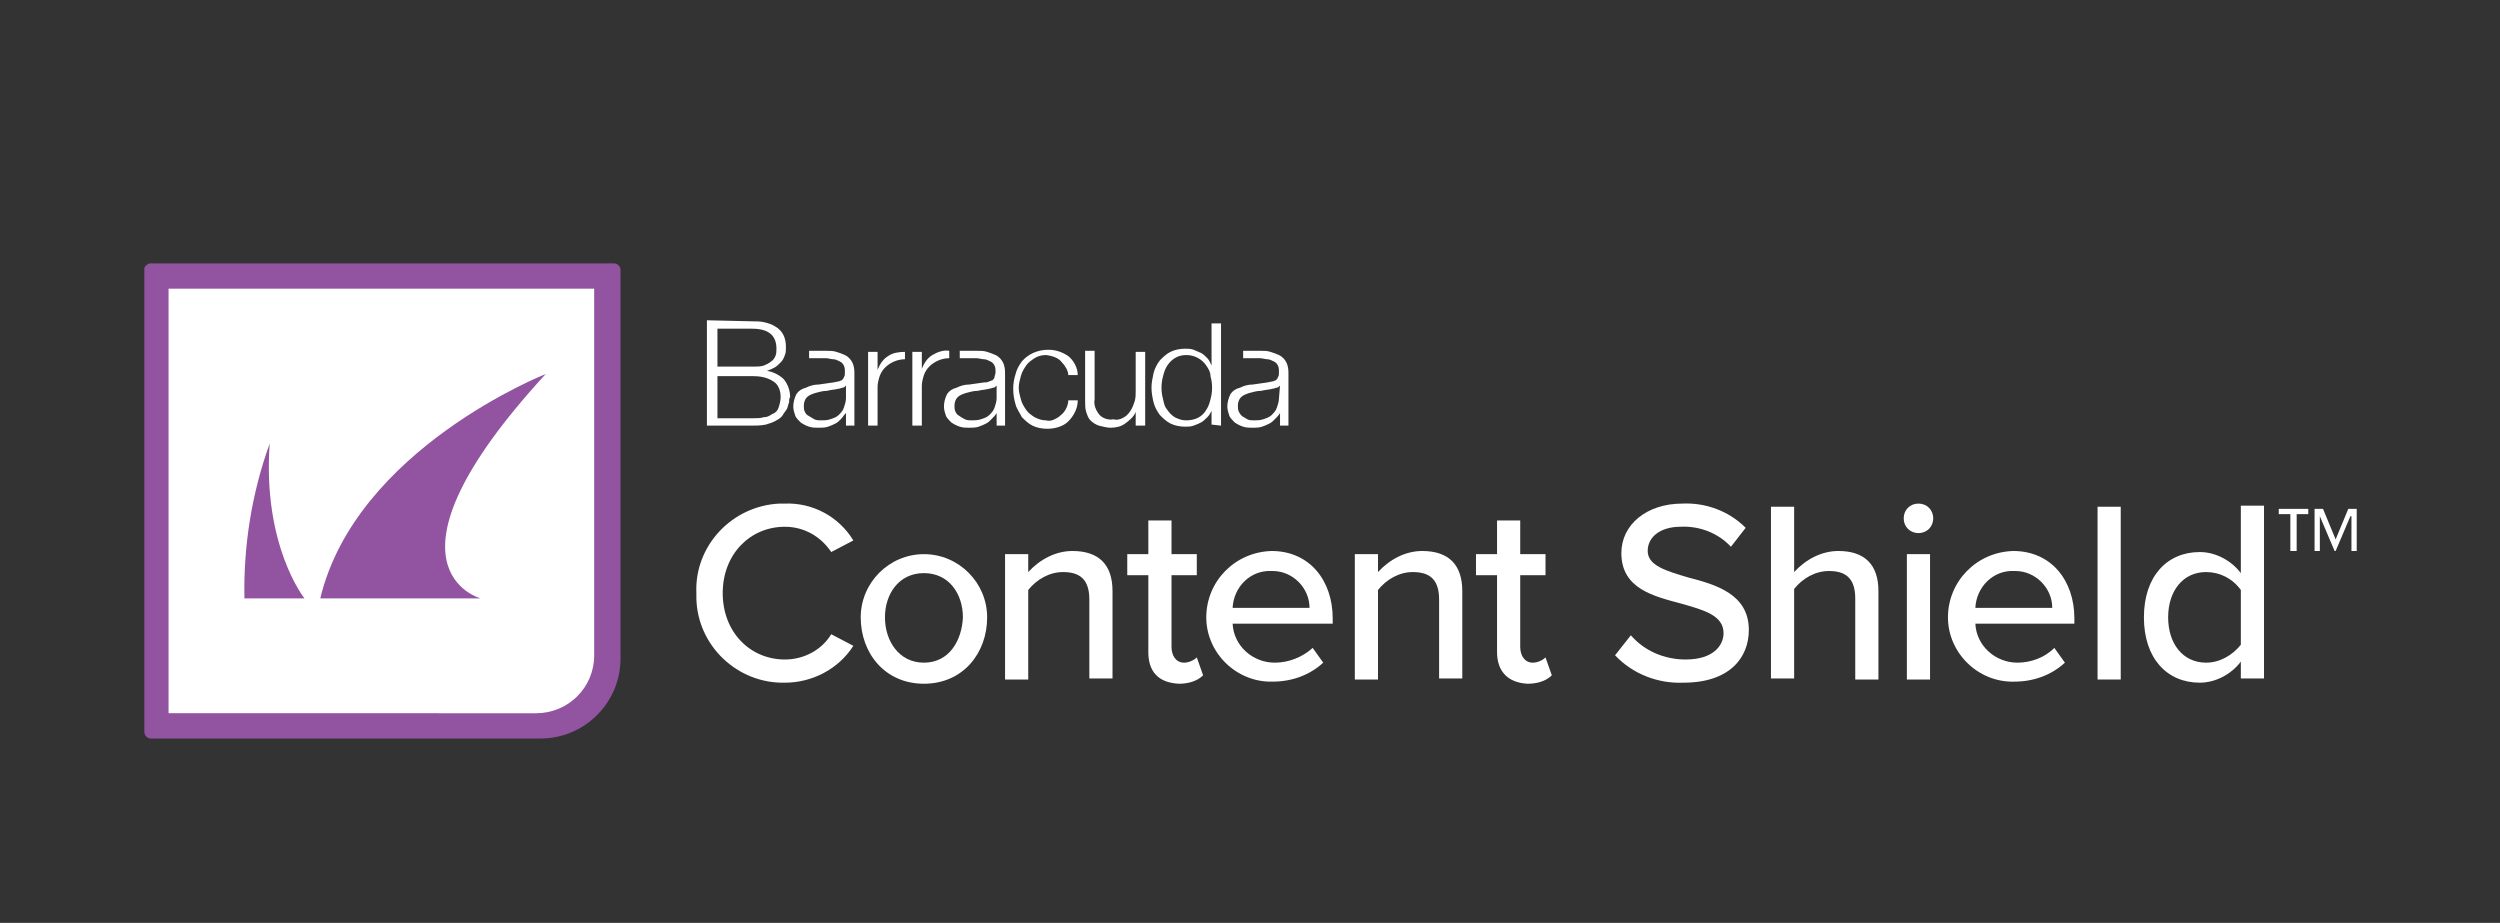
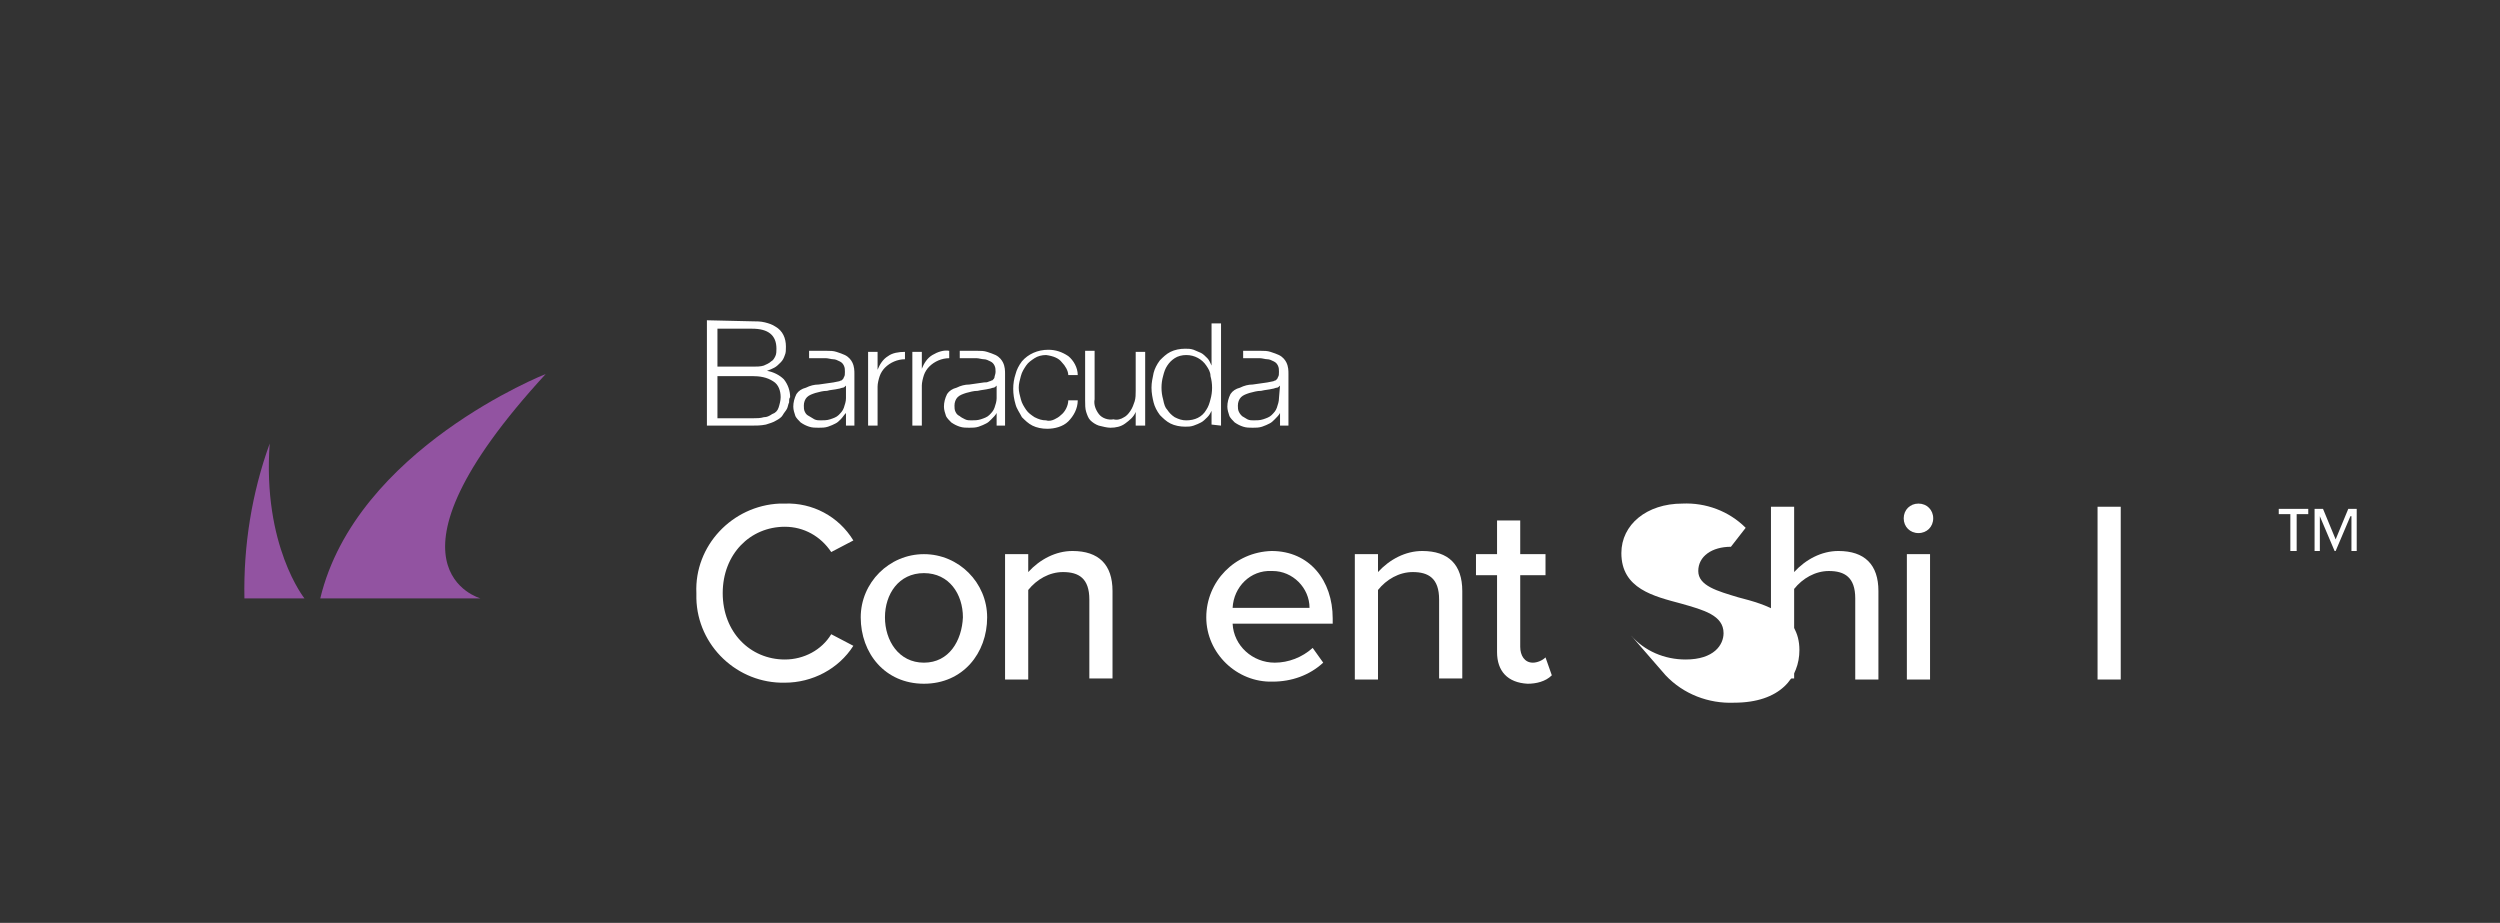
<svg xmlns="http://www.w3.org/2000/svg" version="1.1" id="Layer_1" x="0px" y="0px" viewBox="0 0 237.3 87.6" style="enable-background:new 0 0 237.3 87.6;" xml:space="preserve">
  <rect x="0" y="0" width="237.3" height="87.6" fill="#333333" stroke="none" />
  <style type="text/css">
	.st0{fill:#FFFFFF;}
	.st1{fill:#9253A1;}
</style>
  <g>
    <path class="st0" d="M87.5,33.4V35l0,0c0.2-0.5,0.5-1,1-1.3c0.5-0.3,1.1-0.5,1.6-0.4V34c-0.7,0-1.4,0.3-1.9,0.8   c-0.2,0.2-0.4,0.5-0.5,0.8c-0.1,0.3-0.2,0.7-0.2,1v3.8h-0.9v-7L87.5,33.4z M82.4,33.4v7h0.9v-3.7c0-0.3,0.1-0.7,0.2-1   c0.1-0.3,0.3-0.6,0.5-0.8c0.5-0.5,1.2-0.8,1.9-0.8v-0.7c-0.6,0-1.2,0.1-1.6,0.4c-0.5,0.3-0.8,0.8-1,1.3l0,0v-1.7H82.4z M100.8,34.4   c0.3,0.3,0.6,0.8,0.6,1.2h0.9c0-0.7-0.4-1.4-0.9-1.8c-0.6-0.4-1.2-0.6-1.9-0.6c-1,0-1.9,0.4-2.5,1.1c-0.3,0.4-0.5,0.8-0.6,1.2   c-0.3,0.9-0.3,1.9,0,2.9c0.1,0.4,0.4,0.8,0.6,1.2c0.3,0.3,0.6,0.6,1,0.8c0.4,0.2,0.9,0.3,1.4,0.3c0.7,0,1.5-0.2,2-0.7   c0.5-0.5,0.9-1.2,0.9-2h-0.9c0,0.5-0.3,1.1-0.7,1.4c-0.2,0.2-0.4,0.3-0.6,0.4c-0.2,0.1-0.5,0.2-0.8,0.1c-0.4,0-0.7-0.1-1.1-0.3   c-0.3-0.2-0.6-0.4-0.8-0.7c-0.2-0.3-0.4-0.6-0.5-1c-0.1-0.4-0.2-0.7-0.2-1.1c0-0.4,0.1-0.7,0.2-1.1c0.1-0.4,0.3-0.7,0.5-1   c0.2-0.3,0.5-0.5,0.8-0.7c0.3-0.2,0.7-0.3,1.1-0.3C100,33.8,100.5,34,100.8,34.4 M108.7,40.4v-7h-0.9v3.7c0,0.3,0,0.7-0.1,1   c-0.1,0.3-0.2,0.6-0.4,0.9c-0.2,0.3-0.4,0.5-0.6,0.6c-0.3,0.2-0.7,0.3-1,0.2c-0.5,0.1-1.1-0.1-1.4-0.5c-0.3-0.4-0.5-0.9-0.4-1.4   v-4.6H103V38c0,0.4,0,0.8,0.1,1.1c0.1,0.3,0.2,0.6,0.4,0.8c0.2,0.2,0.5,0.4,0.8,0.5c0.4,0.1,0.8,0.2,1.1,0.2c0.5,0,1-0.1,1.4-0.4   c0.4-0.3,0.8-0.6,1-1.1l0,0v1.3L108.7,40.4z M115.9,40.4v-9.7h-0.9v4l0,0c-0.1-0.2-0.2-0.5-0.4-0.7c-0.2-0.2-0.4-0.4-0.6-0.5   c-0.2-0.1-0.5-0.2-0.7-0.3c-0.3-0.1-0.5-0.1-0.8-0.1c-0.5,0-1,0.1-1.4,0.3c-0.4,0.2-0.7,0.5-1,0.8c-0.3,0.4-0.5,0.8-0.6,1.2   c-0.1,0.5-0.2,0.9-0.2,1.4c0,0.5,0.1,1,0.2,1.4c0.1,0.4,0.3,0.8,0.6,1.2c0.3,0.3,0.6,0.6,1,0.8c0.4,0.2,0.9,0.3,1.4,0.3   c0.3,0,0.5,0,0.8-0.1c0.3-0.1,0.5-0.2,0.7-0.3c0.2-0.1,0.4-0.3,0.6-0.5c0.2-0.2,0.3-0.4,0.4-0.6l0,0v1.3L115.9,40.4z M110.4,37.9   c-0.2-0.7-0.2-1.5,0-2.2c0.1-0.4,0.2-0.7,0.4-1c0.2-0.3,0.4-0.5,0.7-0.7c0.3-0.2,0.7-0.3,1.1-0.3c0.8,0,1.5,0.4,1.9,1   c0.2,0.3,0.4,0.6,0.4,1c0.2,0.7,0.2,1.5,0,2.2c-0.1,0.4-0.2,0.7-0.4,1c-0.4,0.7-1.1,1-1.9,1c-0.4,0-0.7-0.1-1.1-0.3   c-0.3-0.2-0.5-0.4-0.7-0.7C110.6,38.7,110.5,38.4,110.4,37.9 M95.2,34.4c0.2,0.4,0.2,0.8,0.2,1.1v4.9h-0.8v-1.2l0,0   c-0.1,0.2-0.3,0.4-0.5,0.6c-0.2,0.2-0.3,0.3-0.5,0.4c-0.2,0.1-0.4,0.2-0.7,0.3c-0.3,0.1-0.6,0.1-0.9,0.1c-0.3,0-0.6,0-0.9-0.1   c-0.3-0.1-0.5-0.2-0.8-0.4c-0.2-0.2-0.4-0.4-0.5-0.6c-0.1-0.3-0.2-0.6-0.2-0.9c0-0.4,0.1-0.8,0.3-1.2c0.2-0.3,0.5-0.5,0.9-0.6   c0.4-0.2,0.8-0.3,1.2-0.3l1.4-0.2c0.2,0,0.3,0,0.5-0.1c0.1,0,0.2-0.1,0.3-0.1c0.1-0.1,0.2-0.2,0.2-0.3c0-0.1,0.1-0.3,0.1-0.5   c0-0.2,0-0.4-0.1-0.6c-0.1-0.2-0.2-0.3-0.4-0.4c-0.2-0.1-0.4-0.2-0.6-0.2c-0.2,0-0.5-0.1-0.7-0.1h-1.6v-0.7h1.7   c0.3,0,0.6,0,0.9,0.1c0.3,0.1,0.6,0.2,0.8,0.3C94.9,33.9,95.1,34.2,95.2,34.4 M94.6,36.6L94.6,36.6c-0.1,0.1-0.2,0.2-0.3,0.2   c-0.1,0-0.3,0.1-0.4,0.1c-0.4,0.1-0.7,0.1-1.1,0.2c-0.4,0-0.7,0.1-1.1,0.2c-0.3,0.1-0.6,0.2-0.8,0.4c-0.2,0.2-0.3,0.5-0.3,0.8   c0,0.2,0,0.4,0.1,0.6c0.1,0.2,0.2,0.3,0.4,0.4c0.1,0.1,0.3,0.2,0.5,0.3c0.2,0.1,0.4,0.1,0.6,0.1c0.3,0,0.6,0,0.9-0.1   c0.3-0.1,0.6-0.2,0.8-0.4c0.2-0.2,0.4-0.4,0.5-0.7c0.1-0.3,0.2-0.6,0.2-0.9L94.6,36.6z M80.9,34.4c0.2,0.4,0.2,0.8,0.2,1.1v4.9   h-0.8v-1.2l0,0c-0.2,0.2-0.3,0.4-0.5,0.6c-0.2,0.2-0.3,0.3-0.5,0.4c-0.2,0.1-0.4,0.2-0.7,0.3c-0.3,0.1-0.6,0.1-0.9,0.1   c-0.3,0-0.6,0-0.9-0.1c-0.3-0.1-0.5-0.2-0.8-0.4c-0.2-0.2-0.4-0.4-0.5-0.6c-0.1-0.3-0.2-0.6-0.2-0.9c0-0.4,0.1-0.8,0.3-1.2   c0.2-0.3,0.5-0.5,0.9-0.6c0.4-0.2,0.8-0.3,1.2-0.3l1.4-0.2l0.5-0.1c0.1,0,0.2-0.1,0.3-0.1c0.1-0.1,0.2-0.2,0.2-0.3   c0.1-0.1,0.1-0.3,0.1-0.5c0-0.2,0-0.4-0.1-0.6c-0.1-0.2-0.2-0.3-0.4-0.4c-0.2-0.1-0.4-0.2-0.6-0.2c-0.2,0-0.5-0.1-0.7-0.1h-1.6   v-0.7h1.7c0.3,0,0.6,0,0.9,0.1c0.3,0.1,0.6,0.2,0.8,0.3C80.6,33.9,80.8,34.2,80.9,34.4 M80.3,36.6L80.3,36.6   c-0.1,0.1-0.2,0.2-0.3,0.2c-0.1,0-0.3,0.1-0.4,0.1c-0.4,0.1-0.8,0.1-1.1,0.2c-0.4,0-0.7,0.1-1.1,0.2c-0.3,0.1-0.6,0.2-0.8,0.4   c-0.2,0.2-0.3,0.5-0.3,0.8c0,0.2,0,0.4,0.1,0.6c0.1,0.2,0.2,0.3,0.4,0.4c0.2,0.1,0.3,0.2,0.5,0.3c0.2,0.1,0.4,0.1,0.6,0.1   c0.3,0,0.6,0,0.9-0.1c0.3-0.1,0.6-0.2,0.8-0.4c0.2-0.2,0.4-0.4,0.5-0.7c0.1-0.3,0.2-0.6,0.2-0.9L80.3,36.6z M122.1,34.4   c0.2,0.4,0.2,0.8,0.2,1.1v4.9h-0.8v-1.2l0,0c-0.1,0.2-0.3,0.4-0.5,0.6c-0.2,0.2-0.3,0.3-0.5,0.4c-0.2,0.1-0.4,0.2-0.7,0.3   c-0.3,0.1-0.6,0.1-0.9,0.1c-0.3,0-0.6,0-0.9-0.1c-0.3-0.1-0.5-0.2-0.8-0.4c-0.2-0.2-0.4-0.4-0.5-0.6c-0.1-0.3-0.2-0.6-0.2-0.9   c0-0.4,0.1-0.8,0.3-1.2c0.2-0.3,0.5-0.5,0.9-0.6c0.4-0.2,0.8-0.3,1.2-0.3l1.4-0.2l0.5-0.1c0.1,0,0.2-0.1,0.3-0.1   c0.1-0.1,0.2-0.2,0.2-0.3c0.1-0.1,0.1-0.3,0.1-0.5c0-0.2,0-0.4-0.1-0.6c-0.1-0.2-0.2-0.3-0.4-0.4c-0.2-0.1-0.4-0.2-0.6-0.2   c-0.2,0-0.5-0.1-0.7-0.1h-1.6v-0.7h1.7c0.3,0,0.6,0,0.9,0.1c0.3,0.1,0.6,0.2,0.8,0.3C121.8,33.9,122,34.2,122.1,34.4 M121.5,36.6   L121.5,36.6c-0.1,0.1-0.2,0.2-0.3,0.2c-0.1,0-0.3,0.1-0.4,0.1c-0.4,0.1-0.7,0.1-1.1,0.2c-0.4,0-0.7,0.1-1.1,0.2   c-0.3,0.1-0.6,0.2-0.8,0.4c-0.2,0.2-0.3,0.5-0.3,0.8c0,0.2,0,0.4,0.1,0.6c0.1,0.2,0.2,0.3,0.3,0.4c0.2,0.1,0.3,0.2,0.5,0.3   c0.2,0.1,0.4,0.1,0.6,0.1c0.3,0,0.6,0,0.9-0.1c0.3-0.1,0.6-0.2,0.8-0.4c0.2-0.2,0.4-0.4,0.5-0.7c0.1-0.3,0.2-0.6,0.2-0.9   L121.5,36.6z M67.1,30.4v10h4.2c0.5,0,0.9,0,1.4-0.1c0.3-0.1,0.7-0.2,1-0.4c0.2-0.1,0.5-0.3,0.6-0.5c0.1-0.2,0.3-0.4,0.4-0.6   c0.1-0.2,0.1-0.4,0.2-0.6c0-0.2,0-0.4,0.1-0.5c0-0.6-0.2-1.2-0.6-1.7c-0.4-0.4-1-0.7-1.6-0.8l0,0c0.3-0.1,0.5-0.2,0.7-0.3   c0.2-0.1,0.4-0.3,0.6-0.5c0.2-0.2,0.3-0.4,0.4-0.7c0.1-0.2,0.1-0.5,0.1-0.8c0-0.8-0.3-1.5-1-1.9c-0.3-0.2-0.6-0.3-1-0.4   c-0.4-0.1-0.8-0.1-1.2-0.1L67.1,30.4z M68.1,34.8v-3.6h3.3c1.5,0,2.3,0.6,2.3,1.9c0,0.2,0,0.5-0.1,0.7c-0.1,0.2-0.2,0.4-0.4,0.5   c-0.2,0.2-0.5,0.3-0.7,0.4c-0.3,0.1-0.7,0.1-1,0.1H68.1z M68.1,39.7v-4h3.3c0.7,0,1.4,0.1,2,0.5c0.5,0.3,0.7,0.9,0.7,1.5   c0,0.3-0.1,0.7-0.2,1c-0.1,0.3-0.3,0.5-0.6,0.6c-0.3,0.2-0.5,0.3-0.8,0.3c-0.3,0.1-0.7,0.1-1,0.1H68.1z" />
    <path class="st0" d="M66.1,56.3c-0.2-4.5,3.4-8.3,7.9-8.5c0.2,0,0.3,0,0.5,0c2.6-0.1,5.1,1.2,6.5,3.5l-2.1,1.1   c-1-1.5-2.6-2.4-4.4-2.4c-3.3,0-5.9,2.6-5.9,6.3s2.6,6.3,5.9,6.3c1.8,0,3.5-0.9,4.4-2.4l2.1,1.1c-1.4,2.2-3.9,3.5-6.5,3.5   c-4.5,0.1-8.3-3.5-8.4-8C66.1,56.6,66.1,56.4,66.1,56.3z" />
    <path class="st0" d="M81.7,58.6c0-3.3,2.7-6,6-6s6,2.7,6,6c0,3.4-2.3,6.3-6,6.3S81.7,62,81.7,58.6z M91.4,58.6   c0-2.2-1.3-4.2-3.7-4.2s-3.7,2-3.7,4.2s1.3,4.3,3.7,4.3S91.3,60.8,91.4,58.6L91.4,58.6z" />
    <path class="st0" d="M103.4,56.9c0-2-1-2.6-2.5-2.6c-1.3,0-2.5,0.7-3.3,1.7v8.5h-2.2V52.6h2.2v1.7c1.1-1.2,2.6-2,4.2-2   c2.5,0,3.8,1.3,3.8,3.8v8.3h-2.2V56.9z" />
-     <path class="st0" d="M109,61.9v-7.3h-2v-2h2v-3.2h2.2v3.2h2.4v2h-2.4v6.8c0,0.8,0.4,1.5,1.2,1.5c0.4,0,0.9-0.2,1.2-0.5l0.6,1.7   c-0.6,0.6-1.5,0.8-2.3,0.8C109.9,64.8,109,63.7,109,61.9z" />
    <path class="st0" d="M120.7,52.3c3.6,0,5.8,2.8,5.8,6.4v0.5H117c0.1,2.1,1.9,3.7,4,3.7c1.3,0,2.6-0.5,3.6-1.4l1,1.4   c-1.3,1.2-3,1.8-4.8,1.8c-3.4,0.1-6.3-2.7-6.3-6.1S117.2,52.4,120.7,52.3L120.7,52.3z M117,57.7h7.3c0-1.9-1.6-3.5-3.5-3.5   c0,0-0.1,0-0.1,0C118.7,54.1,117.1,55.7,117,57.7L117,57.7z" />
    <path class="st0" d="M136.6,56.9c0-2-1-2.6-2.5-2.6c-1.3,0-2.5,0.7-3.3,1.7v8.5h-2.2V52.6h2.2v1.7c1.1-1.2,2.6-2,4.2-2   c2.5,0,3.8,1.3,3.8,3.8v8.3h-2.2V56.9z" />
    <path class="st0" d="M142.1,61.9v-7.3h-2v-2h2v-3.2h2.2v3.2h2.4v2h-2.4v6.8c0,0.8,0.4,1.5,1.2,1.5c0.4,0,0.9-0.2,1.2-0.5l0.6,1.7   c-0.6,0.6-1.5,0.8-2.3,0.8C143.1,64.8,142.1,63.7,142.1,61.9z" />
-     <path class="st0" d="M154.8,60.3c1.3,1.5,3.2,2.3,5.2,2.3c2.7,0,3.6-1.4,3.6-2.5c0-1.7-1.9-2.2-4-2.8c-2.6-0.7-5.7-1.4-5.7-4.8   c0-2.7,2.4-4.7,5.8-4.7c2.2-0.1,4.4,0.7,6,2.3l-1.4,1.8c-1.2-1.3-3-2-4.8-1.9c-1.8,0-3.1,0.9-3.1,2.3s1.8,1.9,3.8,2.5   c2.7,0.7,5.8,1.6,5.8,5c0,2.6-1.8,5-6.2,5c-2.4,0.1-4.8-0.8-6.5-2.6L154.8,60.3z" />
+     <path class="st0" d="M154.8,60.3c1.3,1.5,3.2,2.3,5.2,2.3c2.7,0,3.6-1.4,3.6-2.5c0-1.7-1.9-2.2-4-2.8c-2.6-0.7-5.7-1.4-5.7-4.8   c0-2.7,2.4-4.7,5.8-4.7c2.2-0.1,4.4,0.7,6,2.3l-1.4,1.8c-1.8,0-3.1,0.9-3.1,2.3s1.8,1.9,3.8,2.5   c2.7,0.7,5.8,1.6,5.8,5c0,2.6-1.8,5-6.2,5c-2.4,0.1-4.8-0.8-6.5-2.6L154.8,60.3z" />
    <path class="st0" d="M176.1,56.8c0-2-1-2.6-2.5-2.6c-1.3,0-2.5,0.7-3.3,1.7v8.5h-2.2V48.1h2.2v6.2c1.1-1.2,2.6-2,4.2-2   c2.5,0,3.8,1.3,3.8,3.8v8.4h-2.2L176.1,56.8z" />
    <path class="st0" d="M180.7,49.2c0-0.8,0.6-1.4,1.4-1.4c0.8,0,1.4,0.6,1.4,1.4c0,0.8-0.6,1.4-1.4,1.4c0,0,0,0,0,0   C181.3,50.6,180.7,50,180.7,49.2z M181,52.6h2.2v11.9H181V52.6z" />
-     <path class="st0" d="M191.1,52.3c3.6,0,5.8,2.8,5.8,6.4v0.5h-9.4c0.1,2.1,1.9,3.7,4,3.7c1.3,0,2.6-0.5,3.5-1.4l1,1.4   c-1.3,1.2-3,1.8-4.8,1.8c-3.4,0.1-6.3-2.7-6.3-6.1C184.9,55.2,187.6,52.4,191.1,52.3L191.1,52.3z M187.5,57.7h7.3   c0-1.9-1.6-3.5-3.5-3.5c0,0-0.1,0-0.1,0C189.2,54.1,187.6,55.7,187.5,57.7L187.5,57.7z" />
    <path class="st0" d="M199.1,48.1h2.2v16.4h-2.2V48.1z" />
-     <path class="st0" d="M212.7,62.8c-0.9,1.2-2.4,2-3.9,2c-3.1,0-5.3-2.3-5.3-6.2s2.2-6.2,5.3-6.2c1.5,0,3,0.8,3.9,2V48h2.2v16.4h-2.2   V62.8z M212.7,56c-0.8-1.1-2-1.7-3.3-1.7c-2.2,0-3.6,1.8-3.6,4.3s1.4,4.3,3.6,4.3c1.3,0,2.5-0.7,3.3-1.7V56z" />
    <path class="st0" d="M217.9,52.3h-0.5v-3.5h-1.1v-0.5h2.8v0.5h-1.1V52.3z M223.1,49l-1.4,3.3h-0.1l-1.4-3.3v3.3h-0.5v-4h0.8   l1.2,2.9l1.2-2.9h0.8v4h-0.5V49z" />
-     <path class="st1" d="M14.3,25h44c0.3,0,0.6,0.3,0.6,0.6v36.9c0,4.2-3.4,7.6-7.6,7.6l0,0h-37c-0.3,0-0.6-0.3-0.6-0.6v-44   C13.7,25.3,14,25,14.3,25L14.3,25z" />
-     <path class="st0" d="M16,27.4h40.4l0,0v34.8c0,3.1-2.5,5.5-5.5,5.5H16l0,0V27.4L16,27.4z" />
    <path class="st1" d="M28.9,56.8h-5.7c-0.1-5,0.7-10,2.4-14.7C24.9,51.8,28.9,56.8,28.9,56.8z M51.8,35.5c0,0-18,7.1-21.4,21.3h15.2   C45.7,56.8,34.8,54,51.8,35.5z" />
  </g>
</svg>